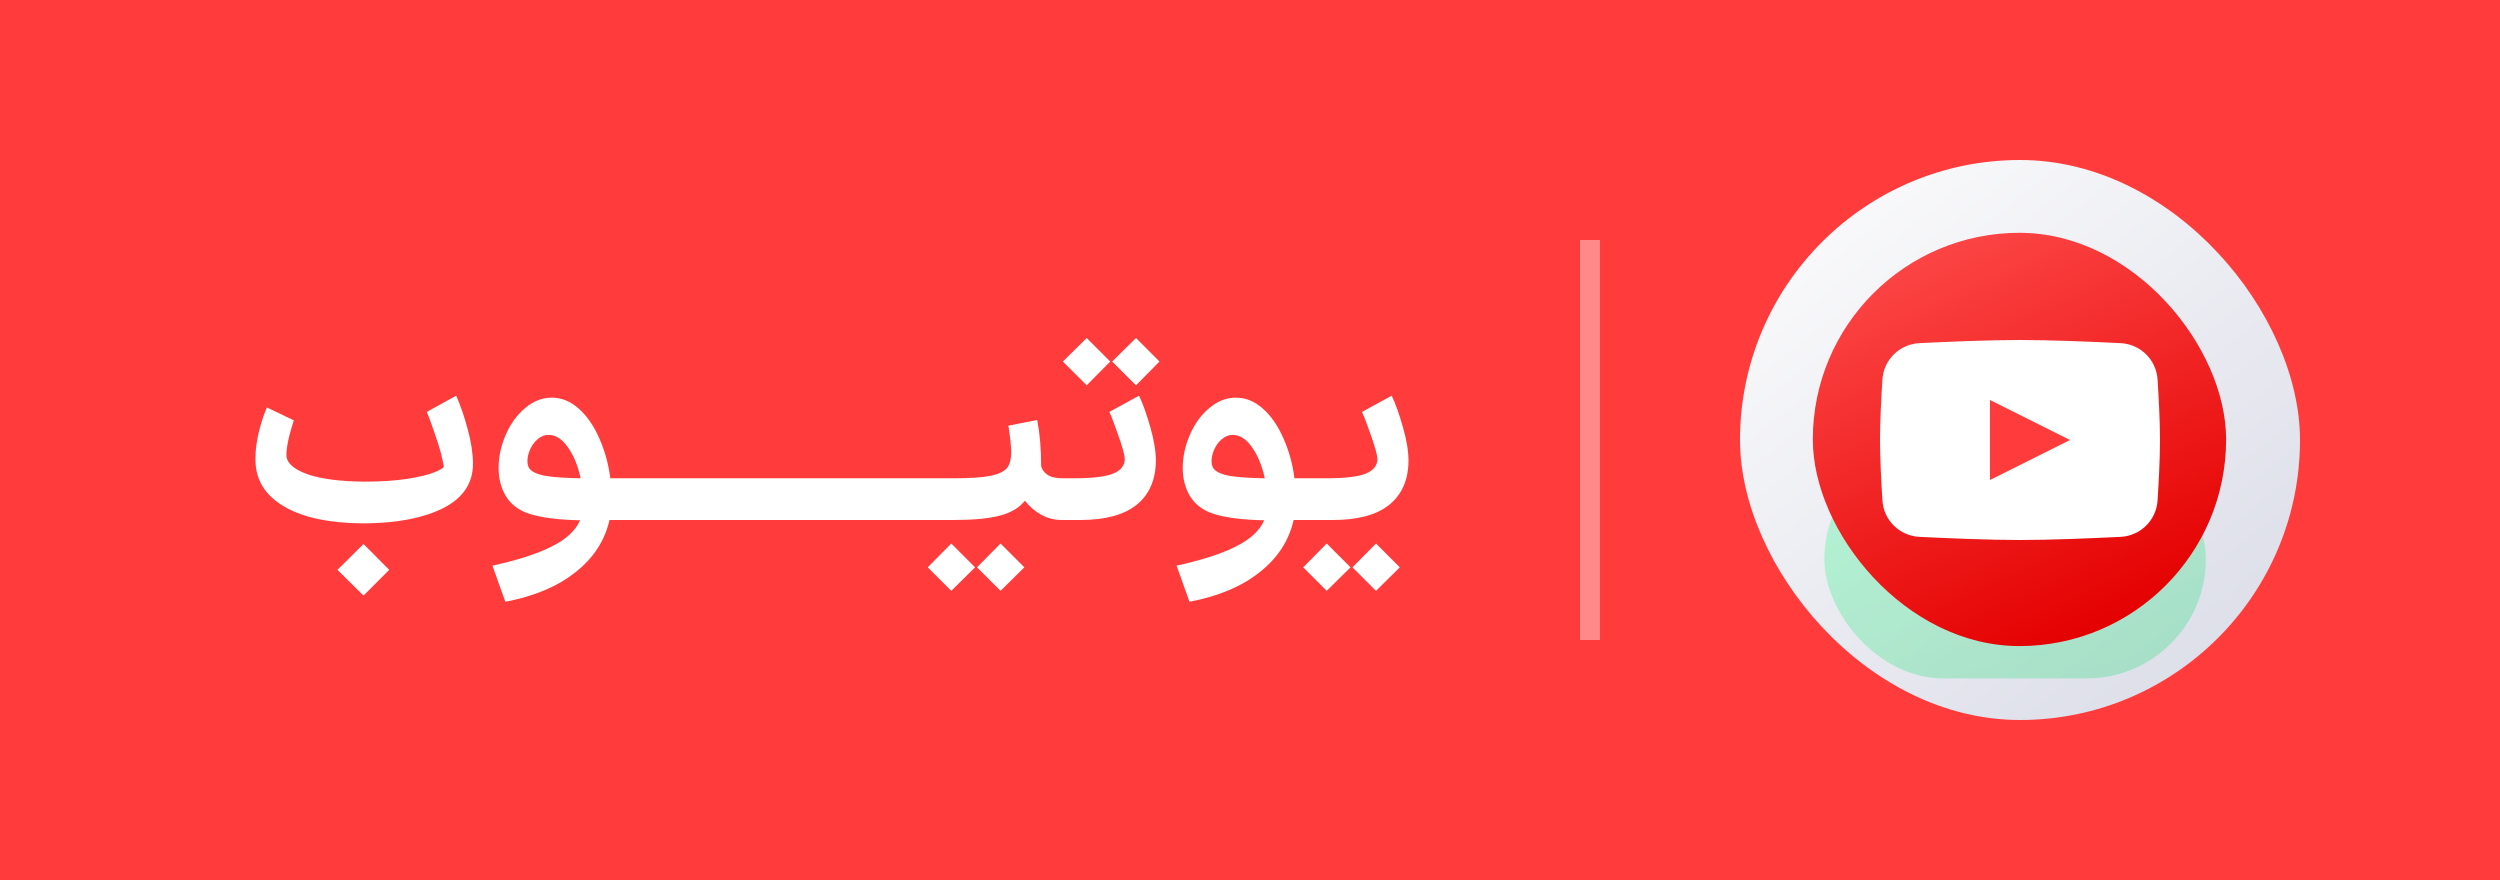
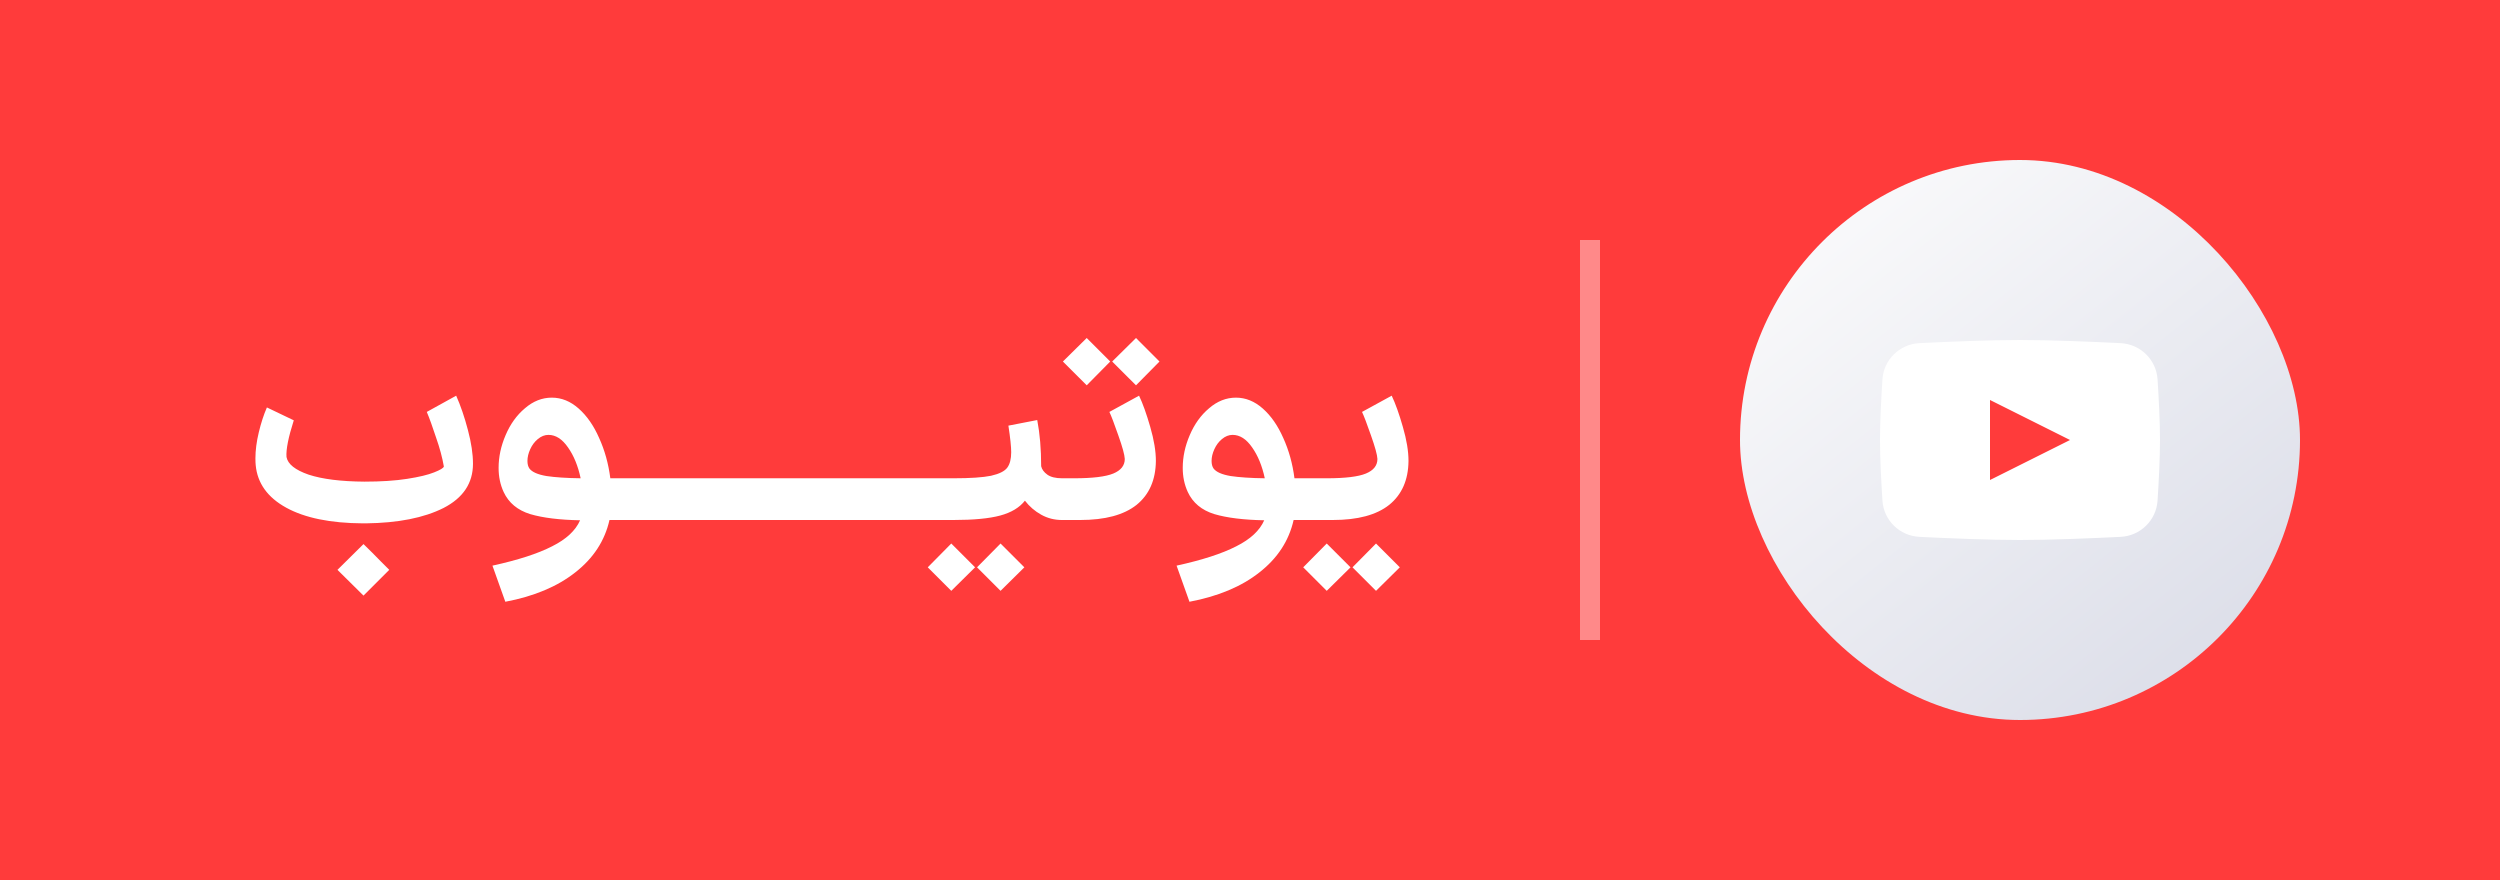
<svg xmlns="http://www.w3.org/2000/svg" width="125" height="44" viewBox="0 0 125 44" fill="none">
  <rect width="125" height="44" fill="#FF3B3B" />
  <path d="M18.147 26.168C16.523 26.159 15.244 25.897 14.311 25.384C13.378 24.871 12.869 24.161 12.785 23.256C12.776 23.181 12.771 23.069 12.771 22.92C12.771 22.519 12.827 22.085 12.939 21.618C13.051 21.151 13.186 20.736 13.345 20.372L14.689 21.016C14.418 21.865 14.297 22.477 14.325 22.85C14.39 23.205 14.759 23.499 15.431 23.732C16.112 23.956 17.041 24.073 18.217 24.082C19.057 24.082 19.771 24.035 20.359 23.942C20.956 23.849 21.404 23.741 21.703 23.62C22.011 23.499 22.174 23.401 22.193 23.326C22.118 22.887 21.988 22.402 21.801 21.87C21.624 21.329 21.47 20.904 21.339 20.596L22.809 19.784C23.033 20.288 23.229 20.862 23.397 21.506C23.565 22.141 23.649 22.701 23.649 23.186C23.649 24.157 23.159 24.894 22.179 25.398C21.199 25.893 19.902 26.149 18.287 26.168H18.161H18.147ZM18.175 27.204C18.464 27.484 18.749 27.769 19.029 28.058L19.463 28.492L18.175 29.78L16.873 28.492L18.175 27.204ZM24.622 28.282C25.901 28.002 26.895 27.68 27.604 27.316C28.314 26.961 28.78 26.527 29.004 26.014C27.977 25.995 27.147 25.893 26.512 25.706C25.878 25.51 25.434 25.141 25.182 24.6C25.014 24.236 24.93 23.835 24.93 23.396C24.93 22.845 25.047 22.299 25.28 21.758C25.514 21.207 25.835 20.759 26.246 20.414C26.657 20.059 27.105 19.882 27.59 19.882C28.076 19.882 28.523 20.064 28.934 20.428C29.345 20.792 29.686 21.282 29.956 21.898C30.236 22.514 30.423 23.186 30.516 23.914H31.104L31.216 24.964L31.104 26H30.474C30.241 27.036 29.672 27.909 28.766 28.618C27.87 29.327 26.703 29.817 25.266 30.088L24.622 28.282ZM26.47 23.424C26.601 23.601 26.886 23.727 27.324 23.802C27.763 23.867 28.332 23.905 29.032 23.914C28.901 23.298 28.692 22.785 28.402 22.374C28.113 21.954 27.786 21.744 27.422 21.744C27.235 21.744 27.058 21.814 26.89 21.954C26.732 22.085 26.605 22.253 26.512 22.458C26.419 22.663 26.372 22.859 26.372 23.046C26.372 23.205 26.405 23.331 26.47 23.424ZM30.926 23.914H33.852L33.964 24.964L33.852 26H30.926V23.914ZM33.702 23.914H36.627L36.739 24.964L36.627 26H33.702V23.914ZM36.477 23.914H39.403L39.515 24.964L39.403 26H36.477V23.914ZM39.252 23.914H42.178L42.29 24.964L42.178 26H39.252V23.914ZM42.028 23.914H44.954L45.066 24.964L44.954 26H42.028V23.914ZM44.803 23.914H47.729L47.841 24.964L47.729 26H44.803V23.914ZM47.592 23.914H47.676C48.516 23.914 49.142 23.872 49.552 23.788C49.963 23.695 50.234 23.559 50.364 23.382C50.495 23.205 50.56 22.948 50.56 22.612C50.56 22.341 50.514 21.898 50.42 21.282L51.862 21.002C51.993 21.683 52.058 22.453 52.058 23.312C52.096 23.471 52.198 23.611 52.366 23.732C52.534 23.853 52.782 23.914 53.108 23.914H53.178L53.29 24.964L53.178 26H53.094C52.721 26 52.376 25.911 52.058 25.734C51.741 25.557 51.47 25.323 51.246 25.034C50.976 25.379 50.565 25.627 50.014 25.776C49.464 25.925 48.684 26 47.676 26H47.578L47.592 23.914ZM50.028 29.542L48.852 28.366L50.028 27.176L50.42 27.568L51.218 28.366L50.028 29.542ZM47.564 29.542L46.388 28.366L47.564 27.176L47.956 27.568L48.754 28.366L47.564 29.542ZM53.02 23.914H53.706C54.63 23.914 55.283 23.835 55.666 23.676C56.048 23.517 56.239 23.275 56.239 22.948C56.23 22.743 56.123 22.351 55.917 21.772C55.712 21.184 55.563 20.792 55.469 20.596L56.953 19.784C57.14 20.176 57.327 20.699 57.514 21.352C57.7 21.996 57.794 22.561 57.794 23.046C57.784 23.998 57.462 24.731 56.828 25.244C56.193 25.748 55.255 26 54.014 26H53.033L53.02 23.914ZM54.336 16.9L55.511 18.076L54.336 19.266L53.944 18.874L53.145 18.076L54.336 16.9ZM56.8 16.9L57.975 18.076L56.8 19.266L56.407 18.874L55.609 18.076L56.8 16.9ZM58.829 28.282C60.108 28.002 61.102 27.68 61.811 27.316C62.52 26.961 62.987 26.527 63.211 26.014C62.184 25.995 61.354 25.893 60.719 25.706C60.084 25.51 59.641 25.141 59.389 24.6C59.221 24.236 59.137 23.835 59.137 23.396C59.137 22.845 59.254 22.299 59.487 21.758C59.721 21.207 60.042 20.759 60.453 20.414C60.864 20.059 61.312 19.882 61.797 19.882C62.282 19.882 62.73 20.064 63.141 20.428C63.552 20.792 63.892 21.282 64.163 21.898C64.443 22.514 64.63 23.186 64.723 23.914H65.311L65.423 24.964L65.311 26H64.681C64.448 27.036 63.879 27.909 62.973 28.618C62.077 29.327 60.91 29.817 59.473 30.088L58.829 28.282ZM60.677 23.424C60.808 23.601 61.093 23.727 61.531 23.802C61.97 23.867 62.539 23.905 63.239 23.914C63.108 23.298 62.898 22.785 62.609 22.374C62.32 21.954 61.993 21.744 61.629 21.744C61.443 21.744 61.265 21.814 61.097 21.954C60.938 22.085 60.812 22.253 60.719 22.458C60.626 22.663 60.579 22.859 60.579 23.046C60.579 23.205 60.612 23.331 60.677 23.424ZM65.049 24.964L65.161 23.914H66.337C67.261 23.914 67.915 23.835 68.297 23.676C68.68 23.517 68.871 23.275 68.871 22.948C68.862 22.743 68.754 22.351 68.549 21.772C68.344 21.184 68.195 20.792 68.101 20.596L69.585 19.784C69.772 20.176 69.959 20.699 70.145 21.352C70.332 21.996 70.425 22.561 70.425 23.046C70.416 23.998 70.094 24.731 69.459 25.244C68.825 25.748 67.886 26 66.645 26H65.161L65.049 24.964ZM68.801 29.542L67.625 28.366L68.801 27.176L69.193 27.568L69.991 28.366L68.801 29.542ZM66.337 29.542L65.161 28.366L66.337 27.176L66.729 27.568L67.527 28.366L66.337 29.542Z" fill="white" />
  <line opacity="0.4" x1="79.5" y1="12" x2="79.5" y2="32" stroke="white" />
  <rect x="87" y="8" width="28" height="28" rx="14" fill="url(#paint0_linear_8250_23235)" />
  <g opacity="0.25" filter="url(#filter0_f_8250_23235)">
-     <rect x="91.219" y="22" width="19.074" height="11.921" rx="5.961" fill="url(#paint1_linear_8250_23235)" />
-   </g>
-   <rect x="90.641" y="11.64" width="20.664" height="20.664" rx="10.332" fill="url(#paint2_linear_8250_23235)" />
+     </g>
  <path d="M94.122 18.971C94.186 17.981 94.982 17.206 95.972 17.157C97.406 17.086 99.456 17 101 17C102.544 17 104.594 17.086 106.028 17.157C107.018 17.206 107.813 17.981 107.878 18.971C107.939 19.919 108 21.085 108 22C108 22.915 107.939 24.081 107.878 25.029C107.813 26.019 107.018 26.794 106.028 26.843C104.594 26.914 102.544 27 101 27C99.456 27 97.406 26.914 95.972 26.843C94.982 26.794 94.186 26.019 94.122 25.029C94.061 24.081 94 22.915 94 22C94 21.085 94.061 19.919 94.122 18.971Z" fill="white" />
  <path d="M99.5 20V24L103.5 22L99.5 20Z" fill="#FF3B3B" />
  <defs>
    <filter id="filter0_f_8250_23235" x="85.759" y="16.54" width="29.994" height="22.842" filterUnits="userSpaceOnUse" color-interpolation-filters="sRGB">
      <feFlood flood-opacity="0" result="BackgroundImageFix" />
      <feBlend mode="normal" in="SourceGraphic" in2="BackgroundImageFix" result="shape" />
      <feGaussianBlur stdDeviation="2.73" result="effect1_foregroundBlur_8250_23235" />
    </filter>
    <linearGradient id="paint0_linear_8250_23235" x1="89.354" y1="9.834" x2="110.14" y2="36" gradientUnits="userSpaceOnUse">
      <stop stop-color="#FBFBFC" />
      <stop offset="1" stop-color="#DBDDE8" />
    </linearGradient>
    <linearGradient id="paint1_linear_8250_23235" x1="102.074" y1="34.277" x2="98.186" y2="20.573" gradientUnits="userSpaceOnUse">
      <stop stop-color="#00D95F" />
      <stop offset="1" stop-color="#07FF74" />
    </linearGradient>
    <linearGradient id="paint2_linear_8250_23235" x1="102.401" y1="32.92" x2="92.741" y2="11.64" gradientUnits="userSpaceOnUse">
      <stop stop-color="#E40000" />
      <stop offset="1" stop-color="#FF4C4C" />
    </linearGradient>
  </defs>
</svg>